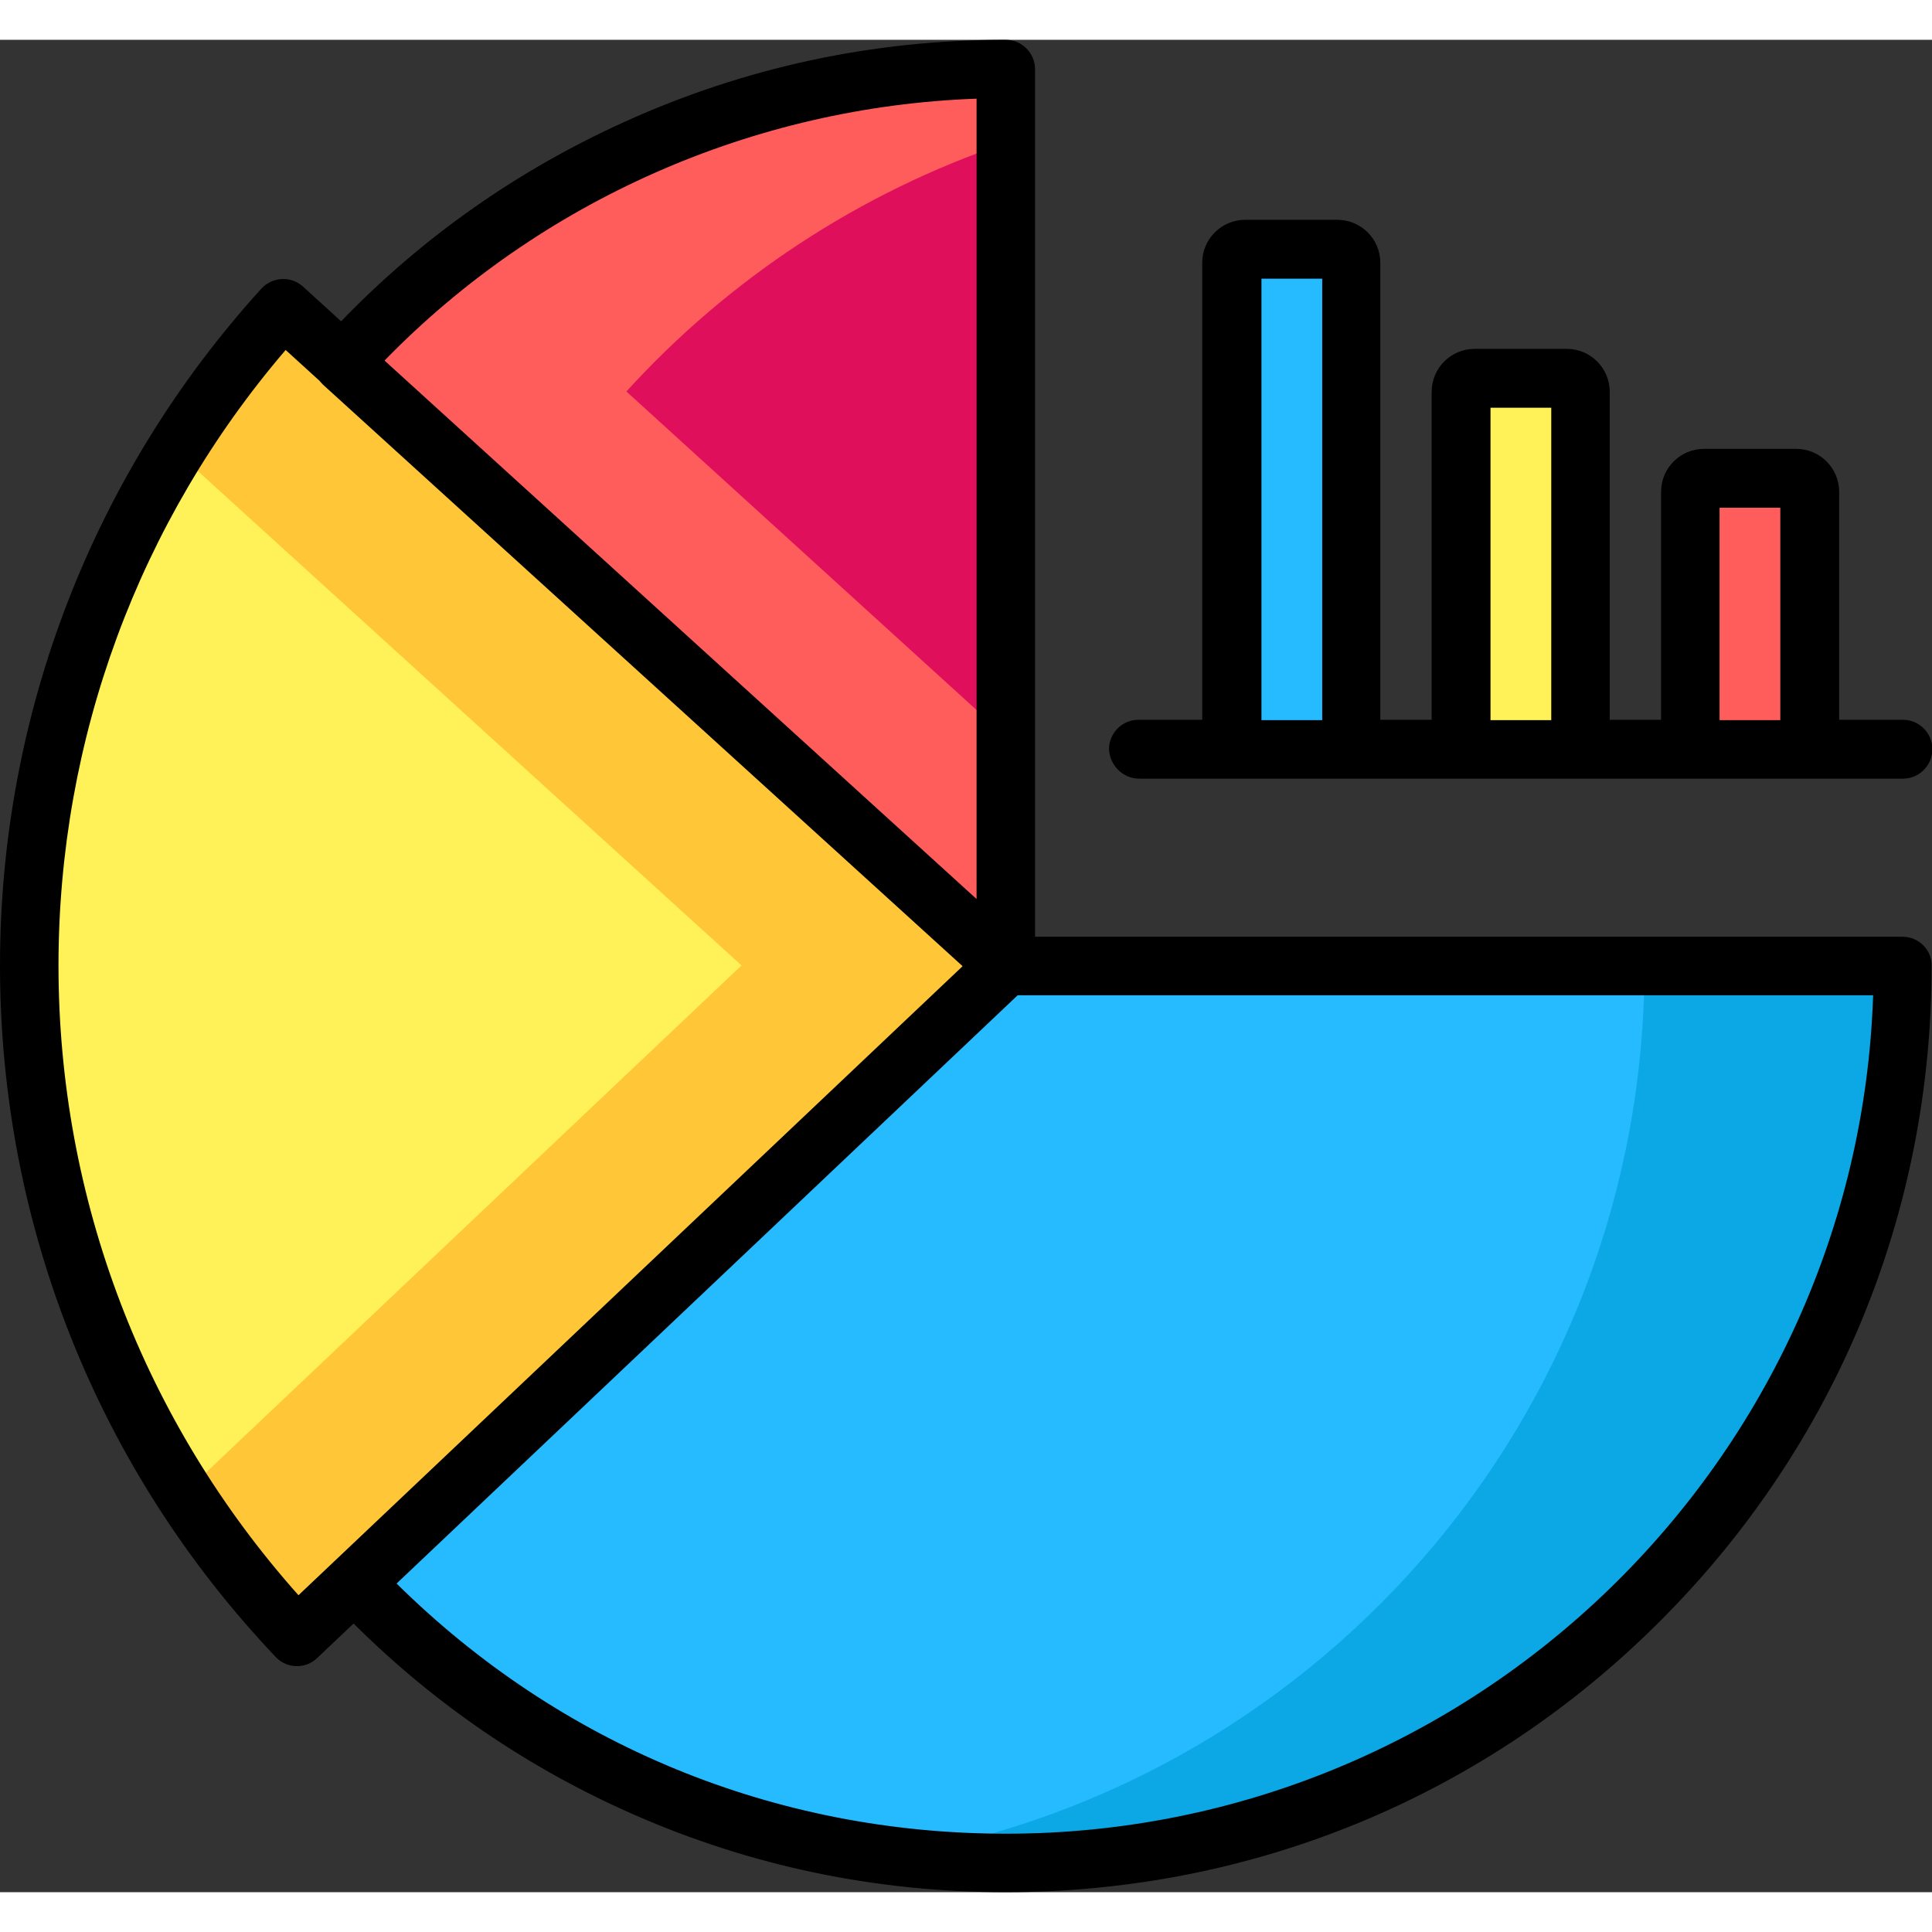
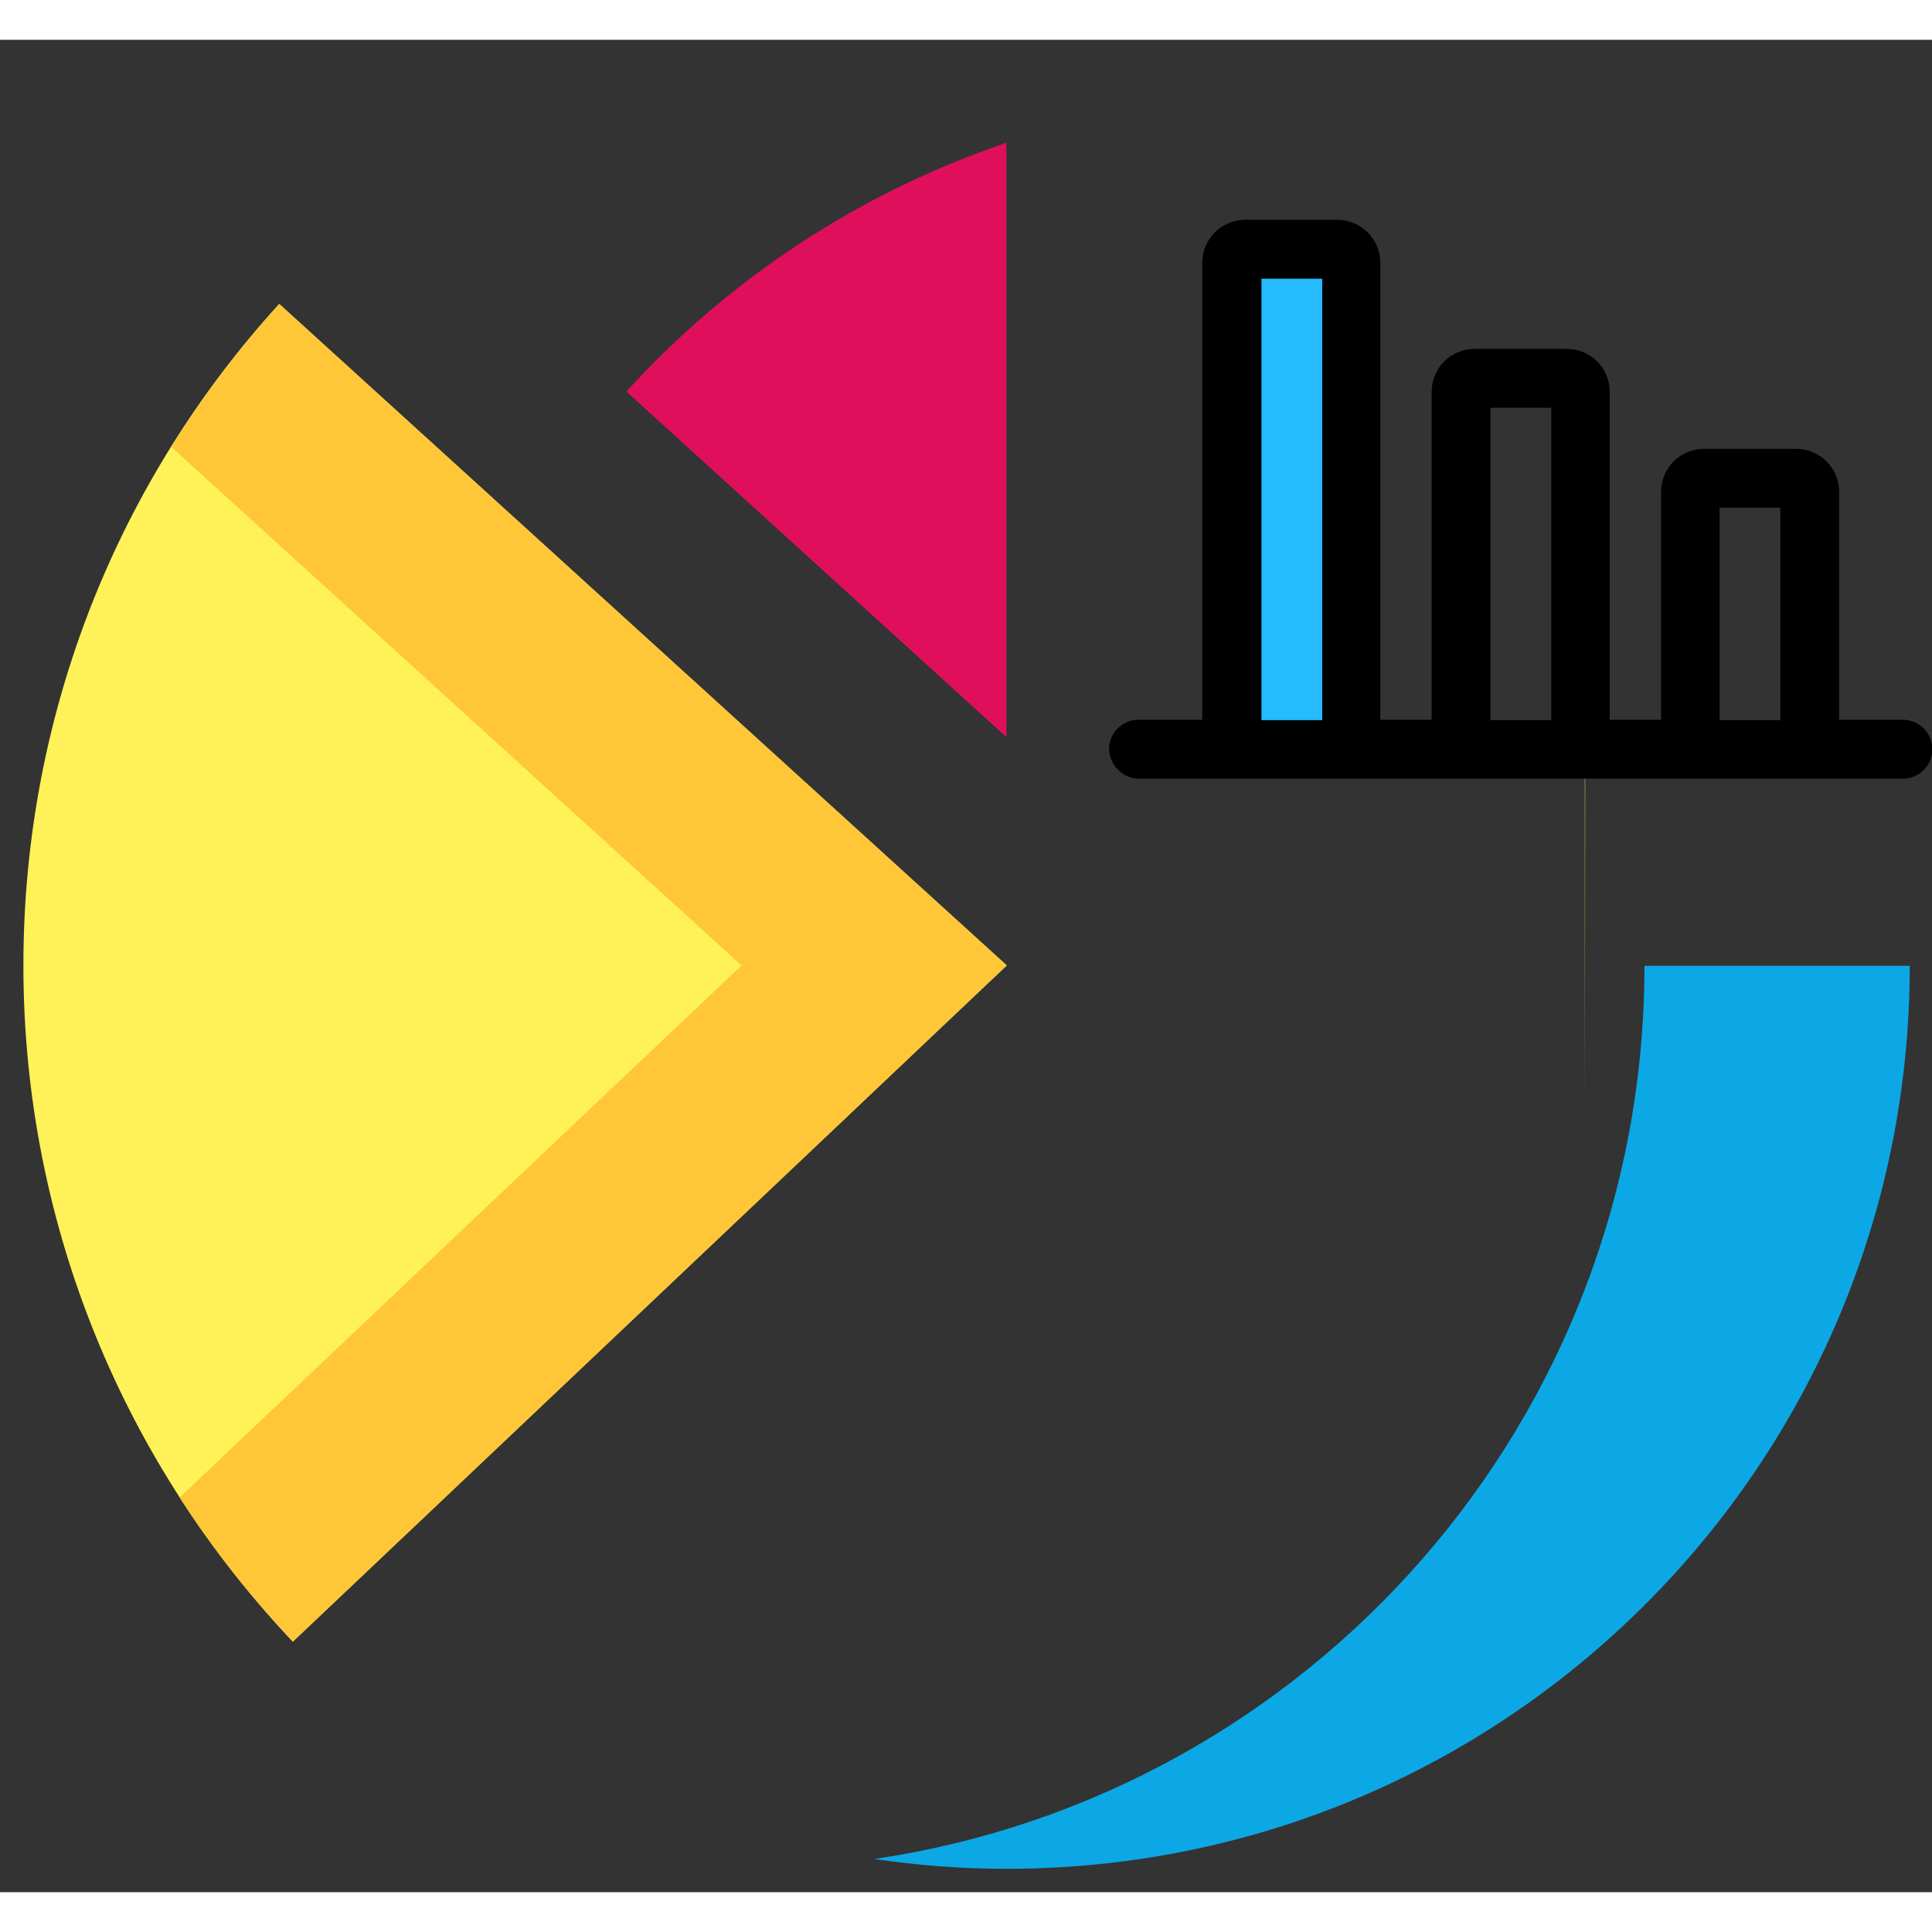
<svg xmlns="http://www.w3.org/2000/svg" id="Layer_1" enable-background="new 0 0 512 490.9" height="512" viewBox="0 0 512 490.9" width="512">
  <rect x="0" y="0" width="512" height="490.9" fill="#333333" stroke="none" />
  <g>
    <g>
      <g>
-         <path d="m266.7 6.1c-70.2 0-133.3 30.2-177 78.3l177 161z" fill="#ff5d5c" />
        <path d="m166 93.2 100.7 91.6v-157.5c-39 13.2-73.6 36.1-100.7 65.9z" fill="#e00f5b" />
      </g>
      <g>
-         <path d="m266.7 245.4-173.7 164.6c43.6 46 105.3 74.7 173.7 74.7 132.2 0 239.3-107.1 239.3-239.3z" fill="#26baff" />
        <path d="m435.8 245.4c0 120.2-88.6 219.7-204.1 236.7 11.5 1.7 23.2 2.6 35.1 2.6 132.2 0 239.3-107.1 239.3-239.3z" fill="#0ca8e5" />
      </g>
      <g>
        <path d="m74 70c-42.2 46.2-67.8 107.8-67.8 175.3 0 69.4 27.2 132.5 71.4 179.2l189.2-179.2z" fill="#fff259" />
        <path d="m74 70c-10.6 11.7-20.2 24.4-28.6 37.9l151.1 137.4-148.9 141c8.8 13.7 18.9 26.4 30 38.2l189.2-179.2z" fill="#ffc738" />
      </g>
      <g>
        <path d="m359 187.6h-31.9v-129.8c0-2 1.6-3.6 3.6-3.6h24.6c2 0 3.6 1.6 3.6 3.6v129.8z" fill="#26baff" />
-         <path d="m420.1 187.6h-31.9v-95.3c0-2 1.6-3.6 3.6-3.6h24.6c2 0 3.6 1.6 3.6 3.6v95.3z" fill="#fff259" />
-         <path d="m481.2 187.6h-31.9v-68.6c0-2 1.6-3.6 3.6-3.6h24.6c2 0 3.6 1.6 3.6 3.6v68.6z" fill="#ff5d5c" />
+         <path d="m420.1 187.6h-31.9c0-2 1.6-3.6 3.6-3.6h24.6c2 0 3.6 1.6 3.6 3.6v95.3z" fill="#fff259" />
      </g>
    </g>
    <g>
-       <path d="m504.2 237.7h-229.9v-229.9c0-4.3-3.5-7.8-7.8-7.8-35.2 0-69.1 7.3-100.9 21.7-28.3 12.8-53.6 30.5-75.2 52.9l-10.1-9.2c-3.2-2.9-8.1-2.6-11 .5-44.7 49.2-69.3 112.9-69.3 179.4 0 68.5 25.9 133.6 73.1 183.3 1.5 1.6 3.6 2.4 5.6 2.4 1.9 0 3.8-.7 5.3-2.1l9.7-9.2c21.5 21.4 46.4 38.4 74.2 50.6 31.1 13.7 64.3 20.6 98.6 20.6 65.6 0 127.2-25.5 173.5-71.9 46.4-46.4 71.9-108 71.9-173.6.1-4.2-3.4-7.7-7.7-7.7zm-245.4-222.1v212.1l-156.9-142.7c41.3-42.4 97.8-67.3 156.9-69.4zm-179.7 396.6c-41-46-63.6-105-63.6-166.9 0-60 21.3-117.7 60.2-163.1l8.9 8.1c.3.3.6.7.9 1l169.6 154.2zm187.5 63.2c-61.2 0-118.2-23.5-161.5-66.3l164.6-155.9h226.7c-4.1 123.2-105.6 222.2-229.8 222.2z" />
      <path d="m301.9 195.8h24.7 31.6 29.1 31.6 29.1 31.6 24.7c4.3 0 7.8-3.5 7.8-7.8s-3.5-7.8-7.8-7.8h-16.9v-60.4c0-6.3-5.1-11.4-11.4-11.4h-24.4c-6.3 0-11.4 5.1-11.4 11.4v60.4h-13.6v-86.9c0-6.3-5.1-11.4-11.4-11.4h-24.4c-6.3 0-11.4 5.1-11.4 11.4v86.9h-13.6v-121.1c0-6.3-5.1-11.4-11.4-11.4h-24.4c-6.3 0-11.4 5.1-11.4 11.4v121.1h-16.9c-4.3 0-7.8 3.5-7.8 7.8.2 4.3 3.7 7.8 8 7.8zm153.8-71.8h16.1v56.3h-16.1zm-60.7-26.5h16.1v82.8h-16.1zm-60.7-34.2h16.1v117h-16.1z" />
    </g>
  </g>
</svg>